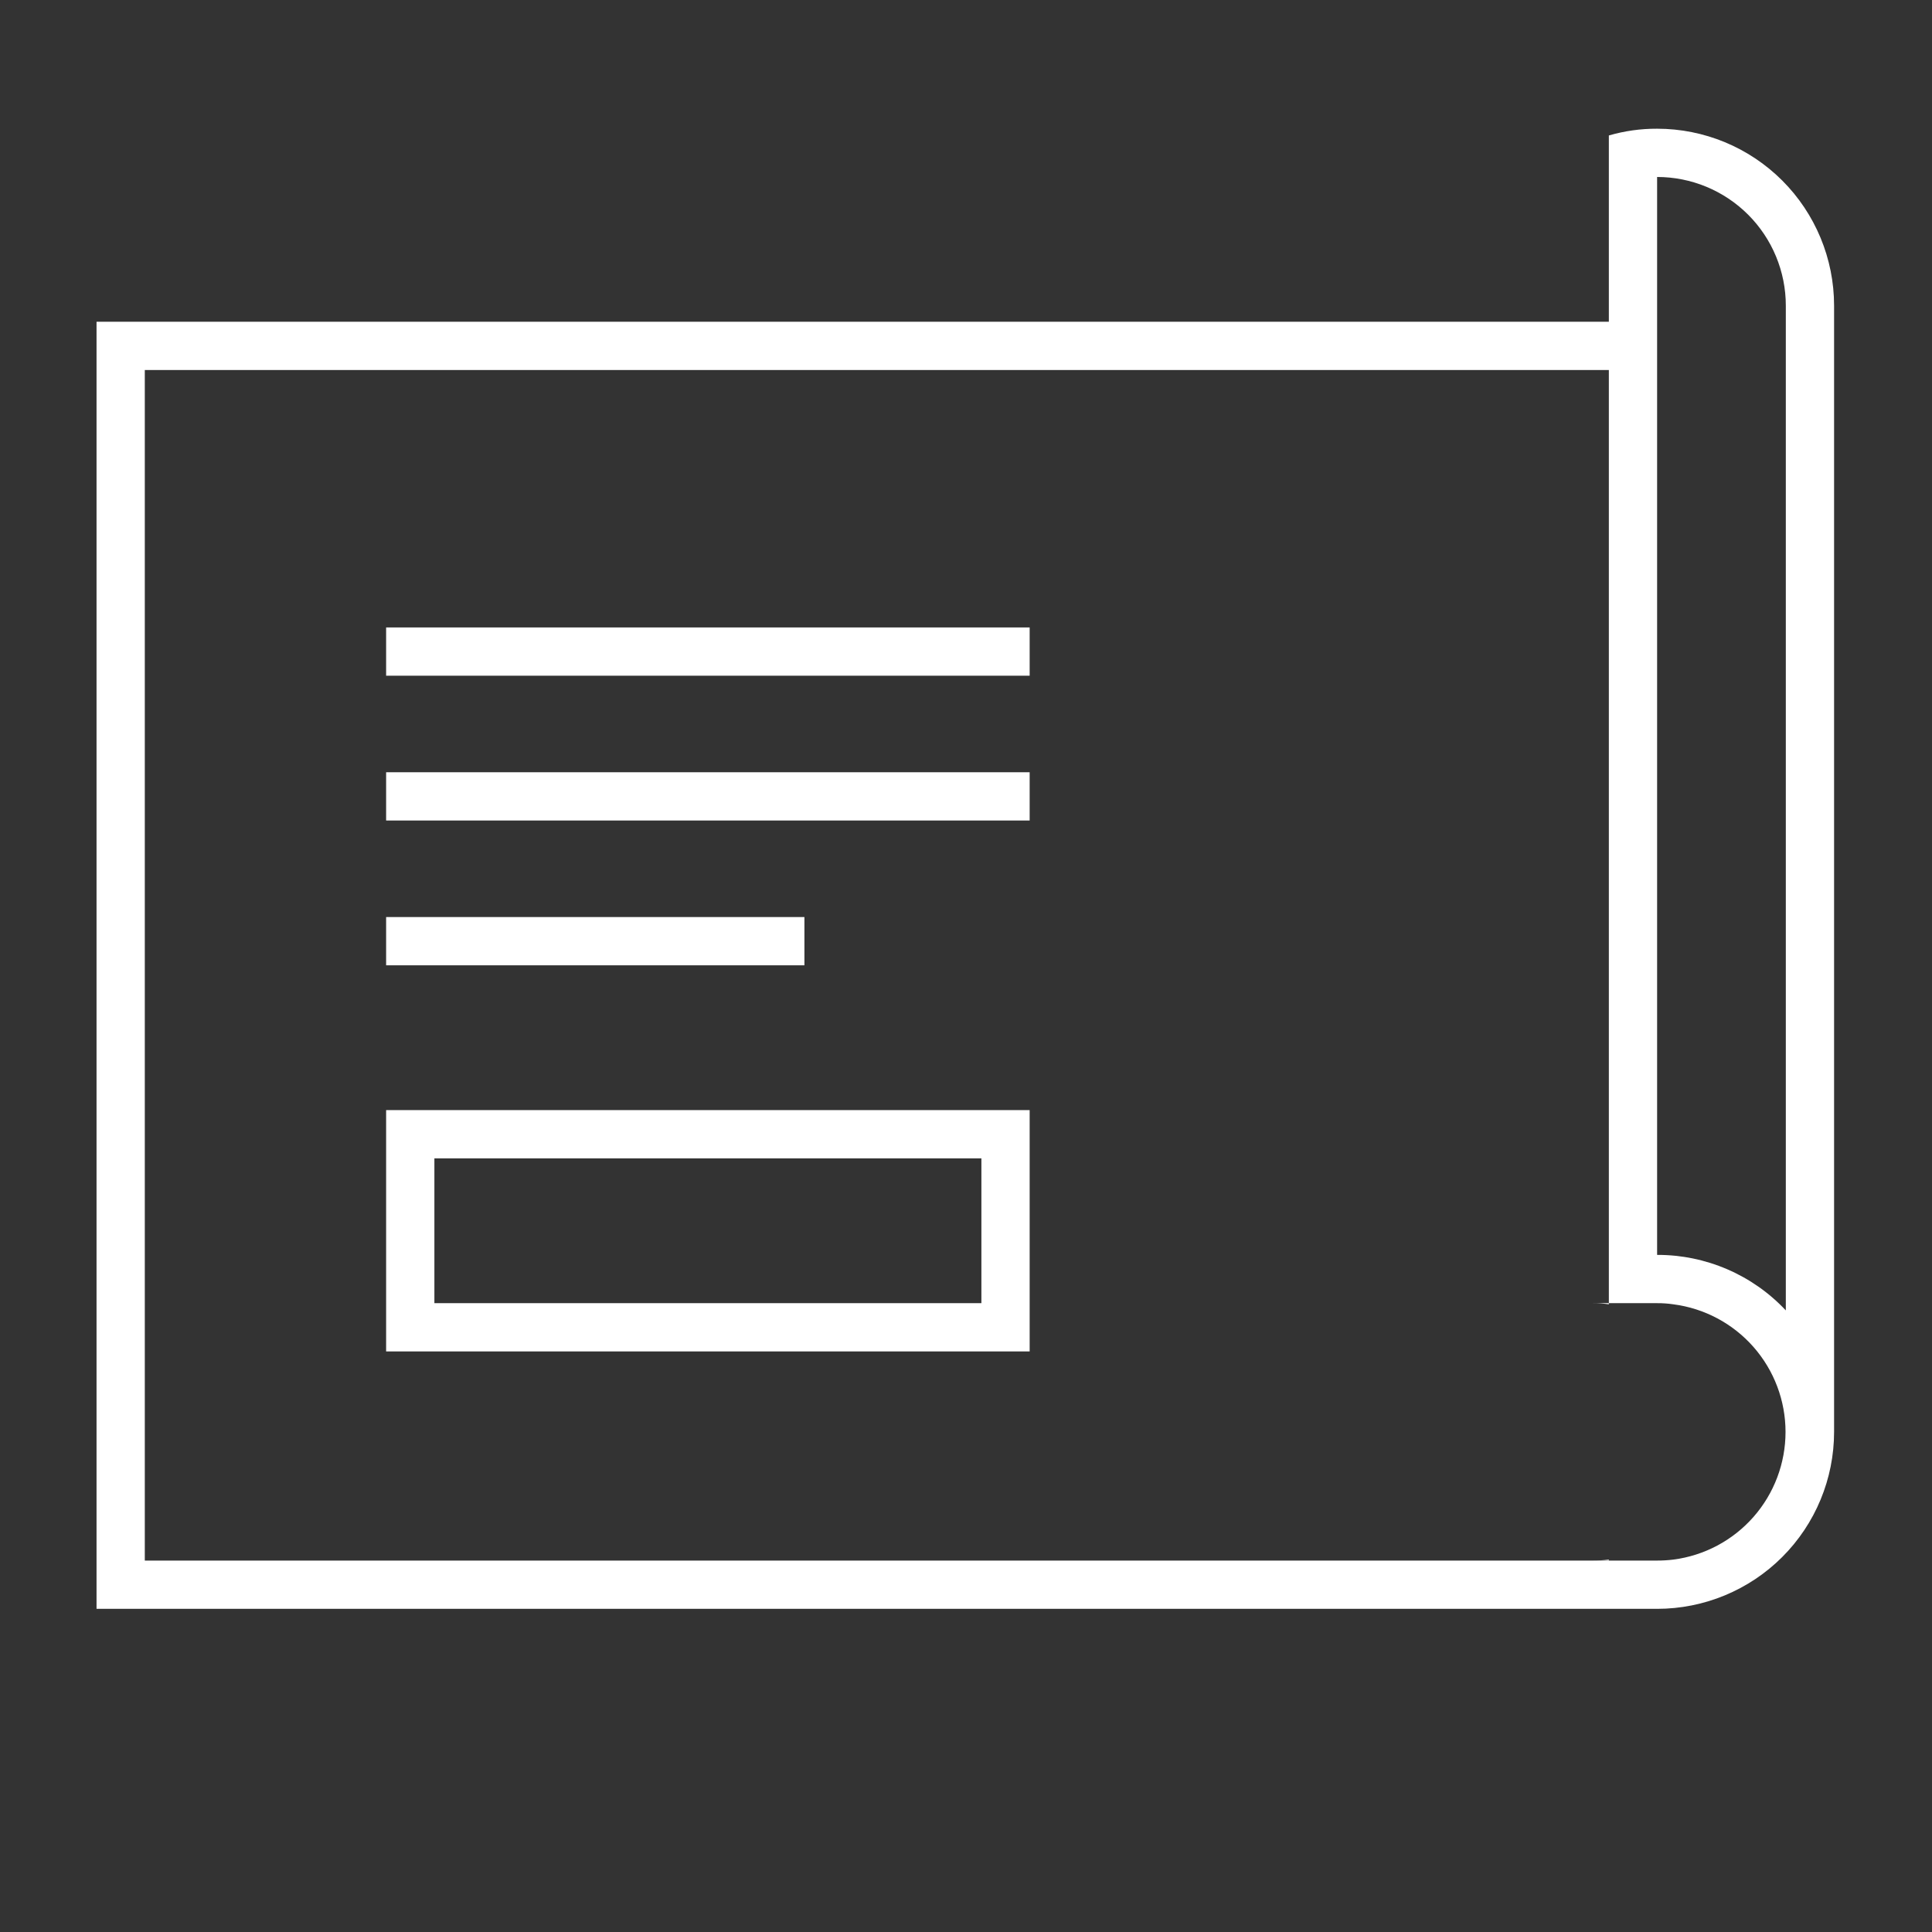
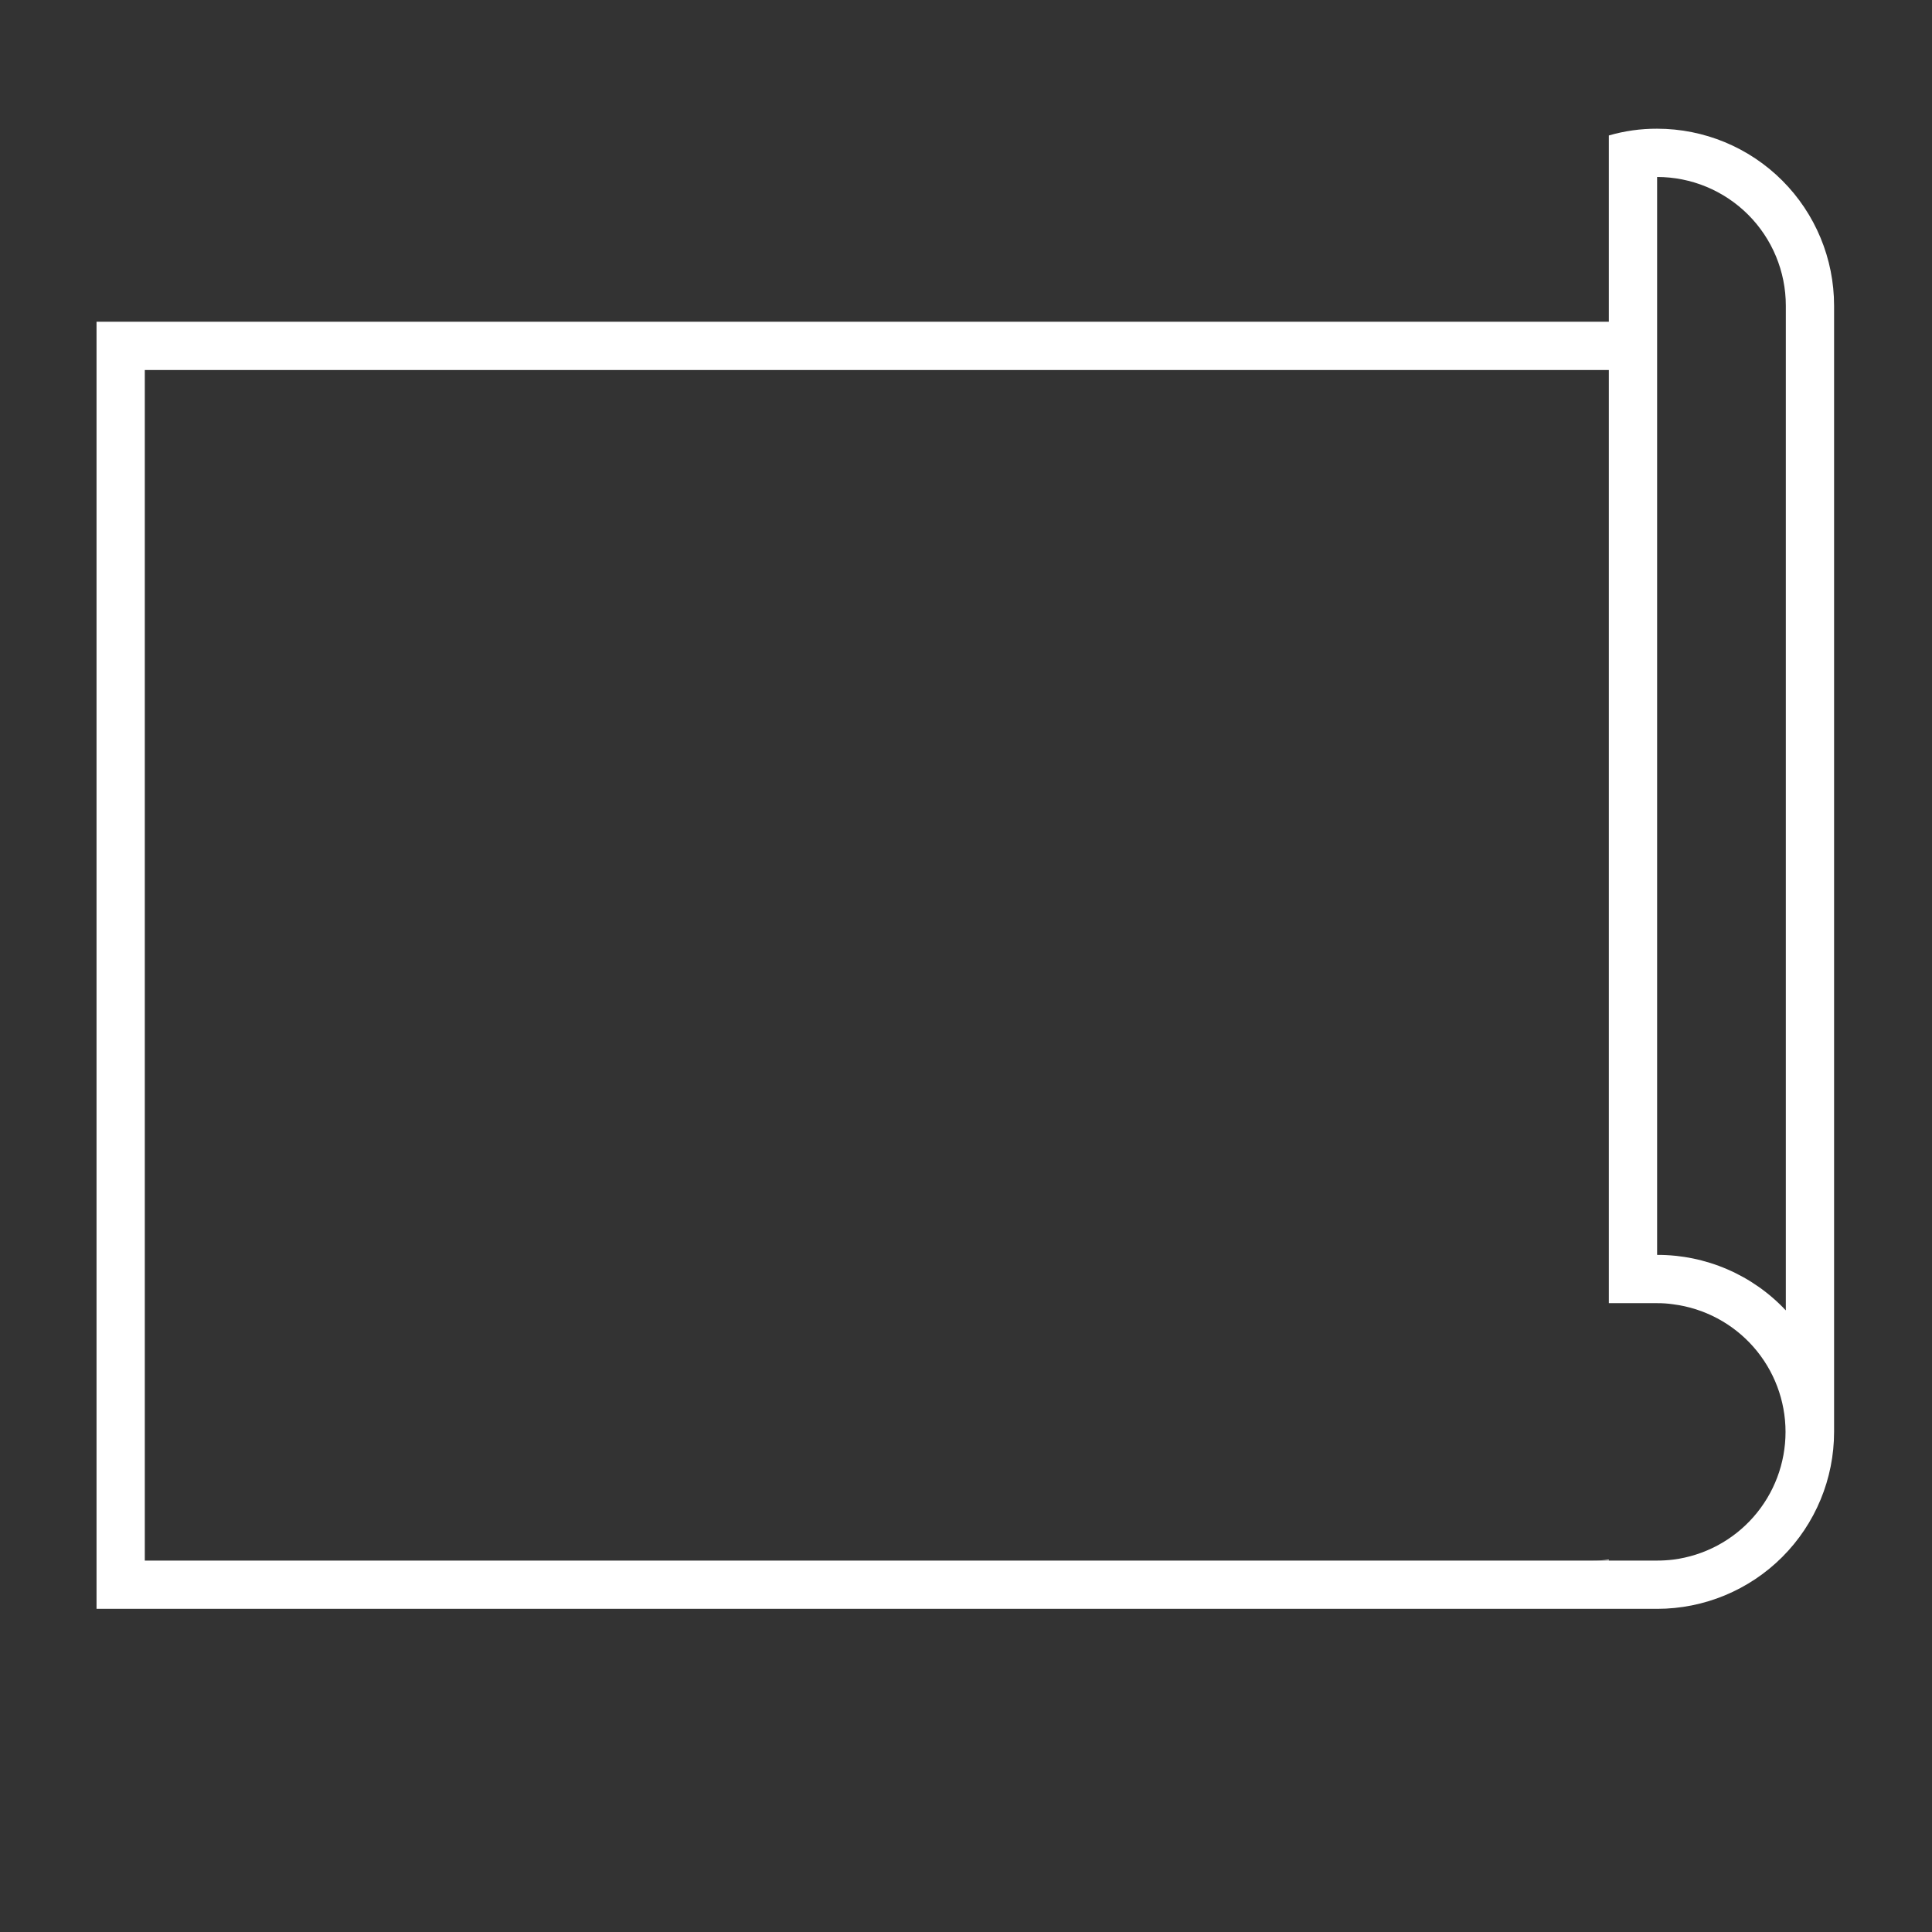
<svg xmlns="http://www.w3.org/2000/svg" width="213" height="213" viewBox="0 0 213 213" fill="none">
  <rect x="0" y="0" width="213" height="213" fill="#333333" stroke="none" />
-   <path d="M177.372 143.672V143.796C176.785 143.71 176.192 143.669 175.599 143.672H177.372Z" fill="white" />
  <path d="M175.599 172.051C176.191 172.051 176.784 172.016 177.372 171.944V172.051H175.599Z" fill="white" />
  <path d="M182.694 14.19C180.894 14.182 179.102 14.433 177.373 14.935V35.474H10.643V177.372H182.694C187.868 177.372 192.831 175.317 196.49 171.658C200.149 167.999 202.205 163.036 202.205 157.861V33.701C202.205 28.526 200.149 23.563 196.49 19.904C192.831 16.245 187.868 14.19 182.694 14.19ZM184.468 171.945C183.879 172.016 183.287 172.052 182.694 172.051H15.964V40.795H177.373V143.672H182.694C183.287 143.668 183.88 143.71 184.468 143.796C187.89 144.235 191.036 145.906 193.315 148.496C195.595 151.087 196.852 154.419 196.852 157.87C196.852 161.321 195.595 164.653 193.315 167.244C191.036 169.835 187.89 171.506 184.468 171.945ZM196.884 144.47C195.065 142.53 192.867 140.986 190.425 139.934C187.984 138.881 185.352 138.342 182.694 138.35V19.511C186.457 19.511 190.066 21.006 192.728 23.667C195.389 26.328 196.884 29.937 196.884 33.701V144.47Z" fill="white" />
-   <path d="M42.569 69.175V74.496H113.518V69.175H42.569Z" fill="white" />
-   <path d="M42.569 85.139V90.46H113.518V85.139H42.569Z" fill="white" />
-   <path d="M42.569 101.103V106.424H88.686V101.103H42.569Z" fill="white" />
-   <path d="M108.197 127.708V143.671H47.891V127.708H108.197ZM113.518 122.387H42.569V148.993H113.518V122.387Z" fill="white" />
</svg>